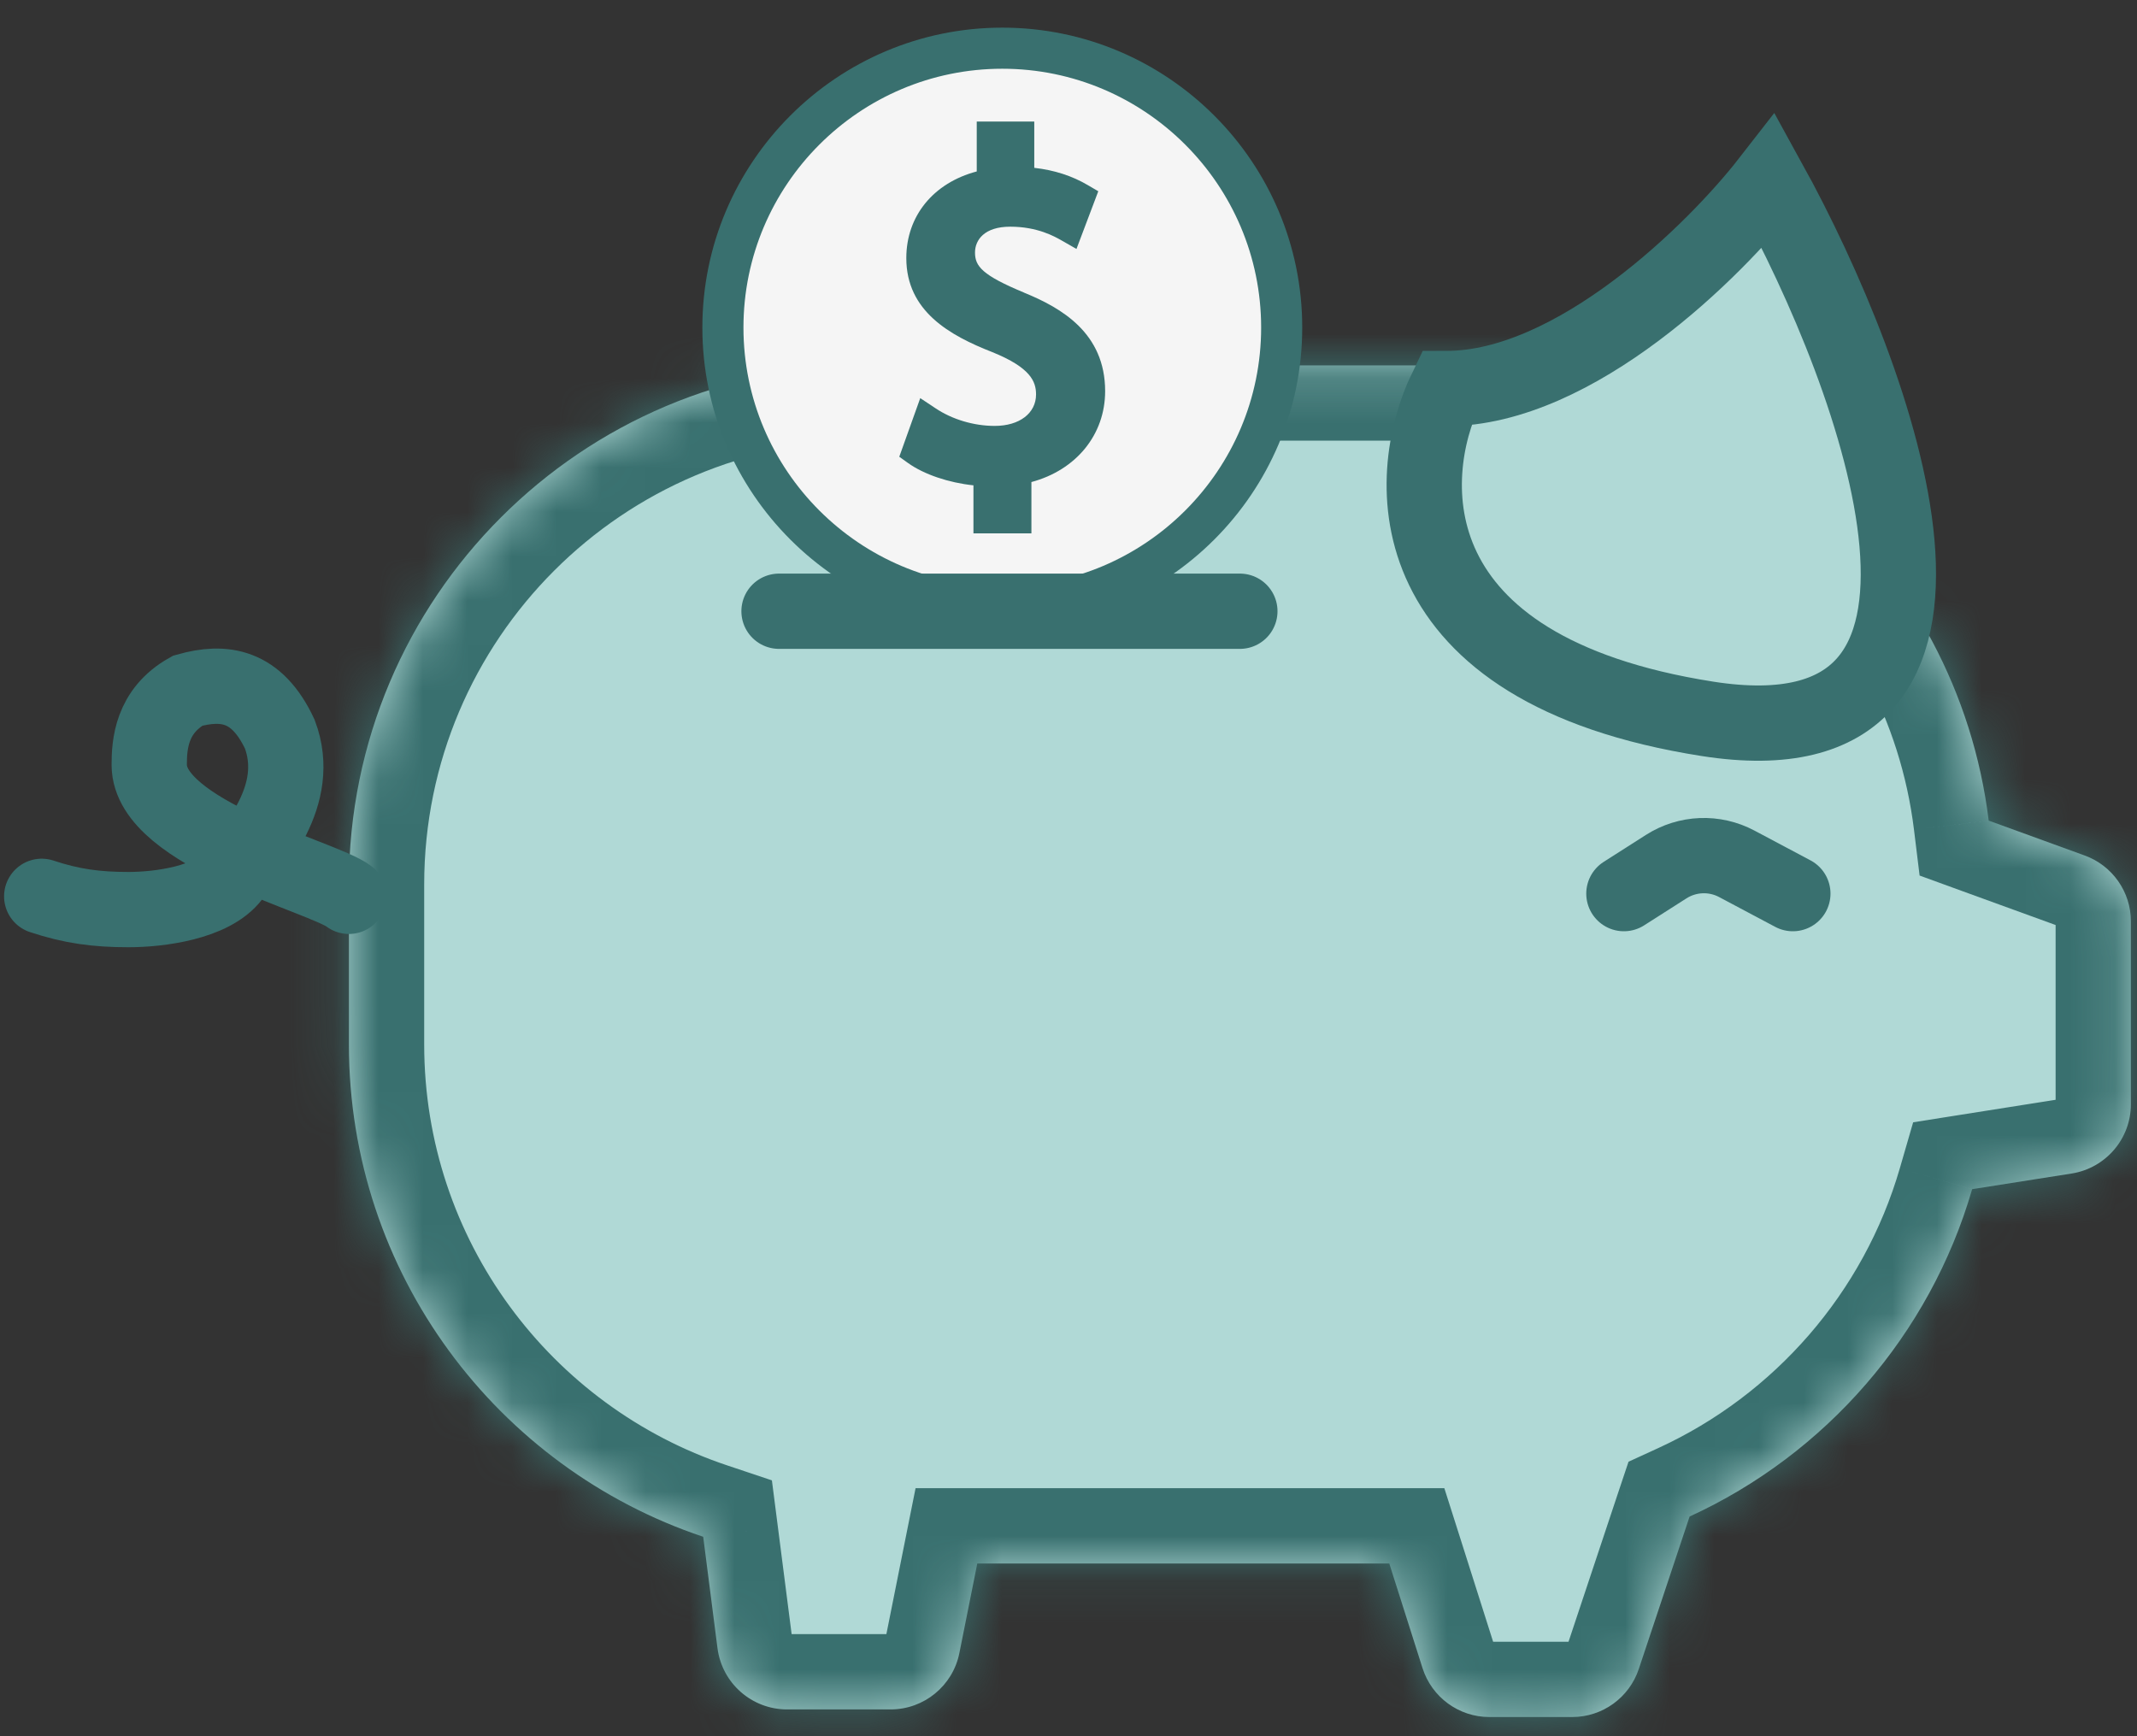
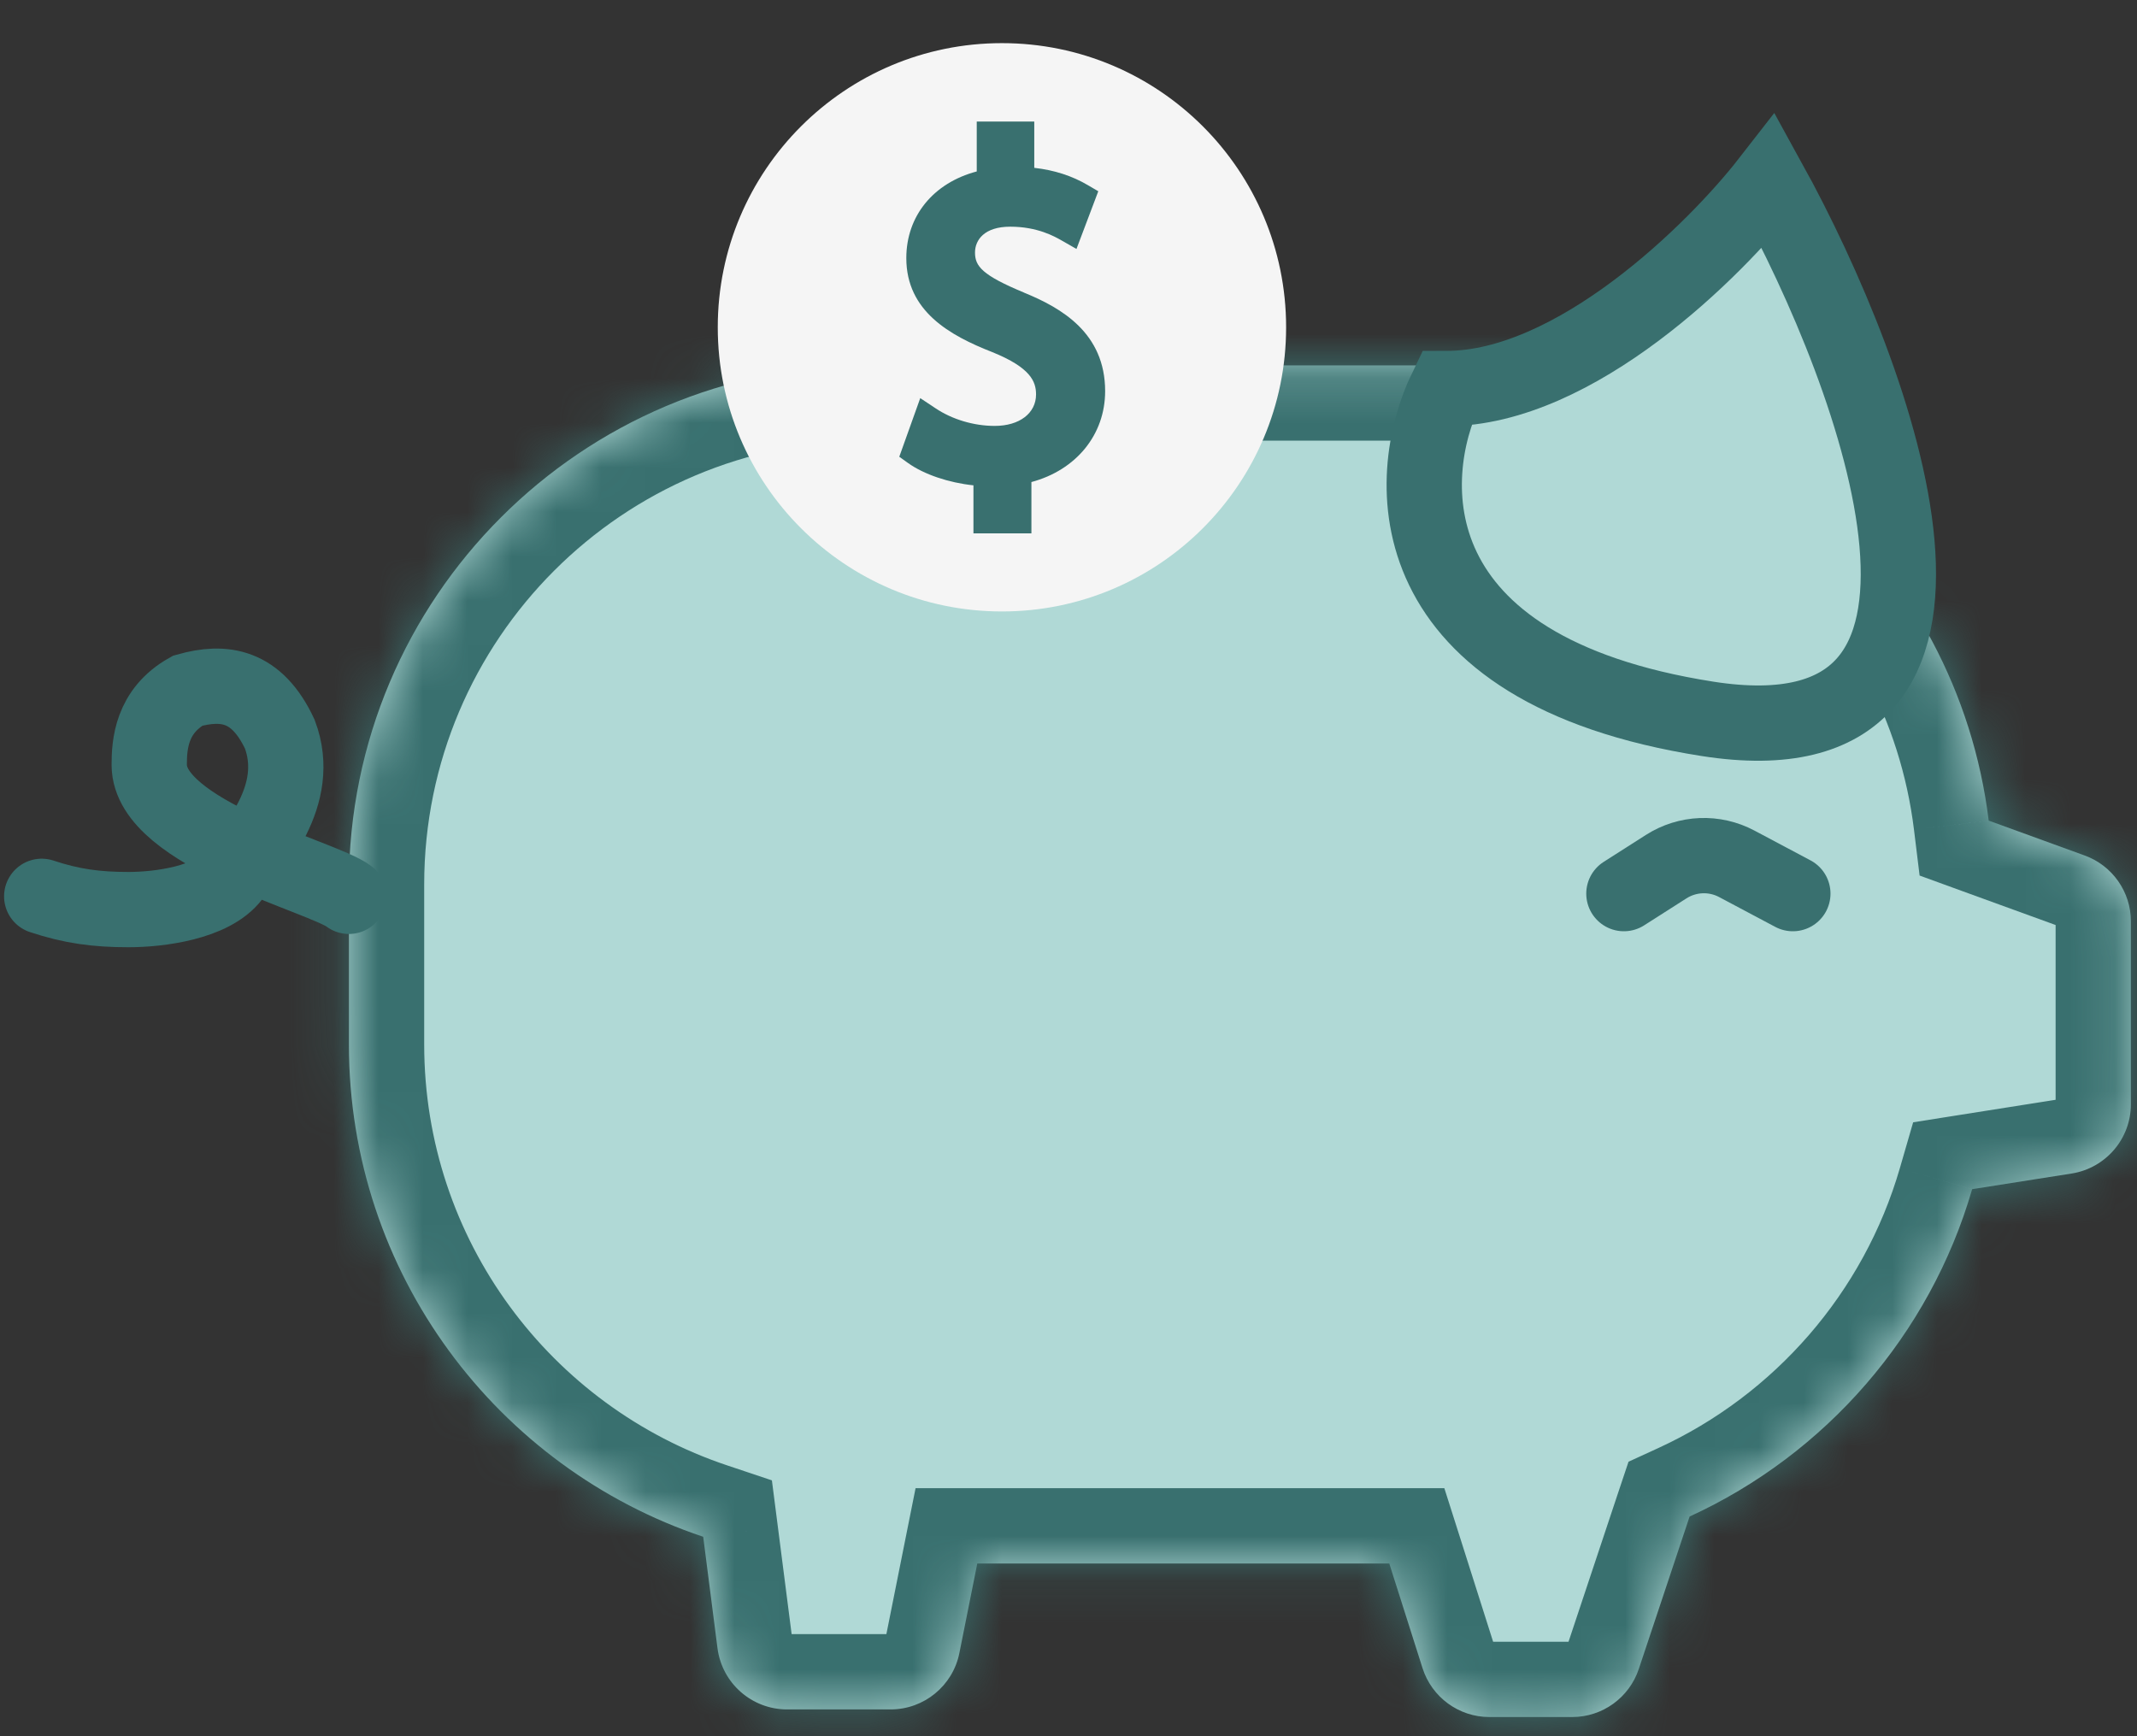
<svg xmlns="http://www.w3.org/2000/svg" width="48" height="39" viewBox="0 0 48 39" fill="none">
  <rect x="0" y="0" width="48" height="39" fill="#333333" stroke="none" />
  <g id="Group 35110">
    <g id="Union">
      <mask id="path-1-inside-1_3975_15576" fill="white">
        <path fill-rule="evenodd" clip-rule="evenodd" d="M19.497 8.207C13.058 8.207 7.837 13.427 7.837 19.867V23.46C7.837 28.606 11.171 32.973 15.795 34.52L16.116 37.022C16.217 37.809 16.886 38.398 17.679 38.398H20.004C20.755 38.398 21.402 37.867 21.549 37.131L21.951 35.12H31.205L31.952 37.47C32.16 38.124 32.767 38.569 33.453 38.569H35.314C35.992 38.569 36.594 38.135 36.809 37.491L37.951 34.065C41.004 32.665 43.348 29.985 44.297 26.712L46.533 26.36C47.299 26.238 47.863 25.578 47.863 24.803V20.697C47.863 20.035 47.448 19.443 46.825 19.217L44.669 18.433C43.962 12.67 39.05 8.207 33.096 8.207H19.497Z" />
      </mask>
      <path fill-rule="evenodd" clip-rule="evenodd" d="M19.497 8.207C13.058 8.207 7.837 13.427 7.837 19.867V23.46C7.837 28.606 11.171 32.973 15.795 34.52L16.116 37.022C16.217 37.809 16.886 38.398 17.679 38.398H20.004C20.755 38.398 21.402 37.867 21.549 37.131L21.951 35.12H31.205L31.952 37.47C32.16 38.124 32.767 38.569 33.453 38.569H35.314C35.992 38.569 36.594 38.135 36.809 37.491L37.951 34.065C41.004 32.665 43.348 29.985 44.297 26.712L46.533 26.36C47.299 26.238 47.863 25.578 47.863 24.803V20.697C47.863 20.035 47.448 19.443 46.825 19.217L44.669 18.433C43.962 12.67 39.05 8.207 33.096 8.207H19.497Z" fill="#B0D9D6" />
      <path d="M15.795 34.52L17.473 34.305L17.338 33.253L16.332 32.916L15.795 34.52ZM16.116 37.022L17.794 36.807V36.807L16.116 37.022ZM21.549 37.131L19.891 36.799L19.891 36.799L21.549 37.131ZM21.951 35.12V33.429H20.565L20.293 34.788L21.951 35.12ZM31.205 35.12L32.817 34.608L32.442 33.429H31.205V35.12ZM31.952 37.47L30.34 37.982V37.982L31.952 37.47ZM36.809 37.491L38.413 38.026L36.809 37.491ZM37.951 34.065L37.246 32.528L36.579 32.834L36.346 33.53L37.951 34.065ZM44.297 26.712L44.033 25.042L42.972 25.21L42.673 26.242L44.297 26.712ZM46.533 26.36L46.796 28.03L46.533 26.36ZM46.825 19.217L47.403 17.627V17.627L46.825 19.217ZM44.669 18.433L42.991 18.638L43.117 19.667L44.091 20.022L44.669 18.433ZM9.528 19.867C9.528 14.361 13.992 9.898 19.497 9.898V6.516C12.124 6.516 6.146 12.493 6.146 19.867H9.528ZM9.528 23.46V19.867H6.146V23.46H9.528ZM16.332 32.916C12.376 31.593 9.528 27.857 9.528 23.46H6.146C6.146 29.354 9.965 34.352 15.259 36.124L16.332 32.916ZM17.794 36.807L17.473 34.305L14.118 34.735L14.439 37.237L17.794 36.807ZM17.679 36.707C17.737 36.707 17.786 36.75 17.794 36.807L14.439 37.237C14.648 38.867 16.036 40.089 17.679 40.089V36.707ZM20.004 36.707H17.679V40.089H20.004V36.707ZM19.891 36.799C19.902 36.745 19.949 36.707 20.004 36.707V40.089C21.561 40.089 22.902 38.989 23.207 37.462L19.891 36.799ZM20.293 34.788L19.891 36.799L23.207 37.462L23.609 35.452L20.293 34.788ZM31.205 33.429H21.951V36.811H31.205V33.429ZM33.563 36.958L32.817 34.608L29.593 35.632L30.34 37.982L33.563 36.958ZM33.453 36.878C33.504 36.878 33.548 36.91 33.563 36.958L30.34 37.982C30.771 39.339 32.03 40.26 33.453 40.26V36.878ZM35.314 36.878H33.453V40.26H35.314V36.878ZM35.205 36.957C35.22 36.91 35.264 36.878 35.314 36.878V40.26C36.72 40.26 37.968 39.36 38.413 38.026L35.205 36.957ZM36.346 33.53L35.205 36.957L38.413 38.026L39.555 34.599L36.346 33.53ZM42.673 26.242C41.862 29.037 39.858 31.33 37.246 32.528L38.656 35.602C42.15 33.999 44.834 30.934 45.921 27.183L42.673 26.242ZM44.561 28.383L46.796 28.03L46.269 24.689L44.033 25.042L44.561 28.383ZM46.796 28.03C48.384 27.779 49.554 26.41 49.554 24.803H46.172C46.172 24.746 46.213 24.698 46.269 24.689L46.796 28.03ZM49.554 24.803V20.697H46.172V24.803H49.554ZM49.554 20.697C49.554 19.324 48.694 18.097 47.403 17.627L46.248 20.806C46.202 20.789 46.172 20.746 46.172 20.697H49.554ZM47.403 17.627L45.247 16.843L44.091 20.022L46.248 20.806L47.403 17.627ZM33.096 9.898C38.186 9.898 42.386 13.713 42.991 18.638L46.347 18.227C45.538 11.626 39.915 6.516 33.096 6.516V9.898ZM19.497 9.898H33.096V6.516H19.497V9.898Z" fill="#39706F" mask="url(#path-1-inside-1_3975_15576)" />
    </g>
    <path id="Vector 74" d="M36.475 20.073L37.425 19.467C37.904 19.161 38.51 19.137 39.011 19.404L40.27 20.073" stroke="#39706F" stroke-width="1.691" stroke-linecap="round" />
    <path id="Vector 69" d="M7.837 20.134C7.282 19.698 3.352 18.735 3.352 17.182C3.352 16.731 3.395 15.975 4.215 15.515C5.034 15.284 5.767 15.386 6.285 16.492C6.802 17.872 5.698 19.046 5.221 19.683C4.771 20.282 3.567 20.432 2.886 20.432C2.171 20.432 1.608 20.358 0.937 20.134" stroke="#39706F" stroke-width="1.691" stroke-linecap="round" />
    <path id="Vector 73" d="M38.352 16.147C31.313 15.043 31.509 10.741 32.486 8.728C35.385 8.728 38.524 5.623 39.732 4.07C42.205 8.556 45.391 17.251 38.352 16.147Z" fill="#B0D9D6" stroke="#39706F" stroke-width="1.691" />
    <g id="Group 35109">
      <circle id="Ellipse 7" cx="22.505" cy="7.352" r="6.383" fill="#F5F5F5" />
      <g id="Group 35108">
        <path id="Vector" d="M23.003 6.573C22.06 6.182 21.9 5.98 21.9 5.673C21.9 5.392 22.108 5.092 22.691 5.092C23.304 5.092 23.689 5.312 23.853 5.406L24.179 5.592L24.669 4.296L24.435 4.159C24.078 3.949 23.681 3.821 23.231 3.77V2.73H21.939V3.851C20.968 4.108 20.357 4.849 20.357 5.798C20.357 6.991 21.334 7.536 22.287 7.909C23.152 8.259 23.271 8.573 23.271 8.86C23.271 9.282 22.899 9.567 22.343 9.567C21.875 9.567 21.389 9.423 21.012 9.17L20.67 8.943L20.199 10.26L20.395 10.4C20.754 10.657 21.307 10.843 21.865 10.902V11.981H23.167V10.828C24.169 10.56 24.823 9.767 24.823 8.787C24.823 7.483 23.847 6.918 23 6.573H23.003Z" fill="#39706F" />
-         <path id="Vector_2" d="M22.513 14.095C18.798 14.095 15.776 11.072 15.776 7.358C15.776 3.644 18.799 0.621 22.513 0.621C26.227 0.621 29.25 3.643 29.25 7.358C29.25 11.073 26.228 14.095 22.513 14.095ZM22.513 1.544C19.307 1.544 16.699 4.152 16.699 7.358C16.699 10.565 19.307 13.172 22.513 13.172C25.719 13.172 28.327 10.565 28.327 7.358C28.327 4.152 25.719 1.544 22.513 1.544Z" fill="#39706F" />
      </g>
    </g>
-     <path id="Line 1" d="M17.498 13.73H27.849" stroke="#39706F" stroke-width="1.691" stroke-linecap="round" />
  </g>
</svg>